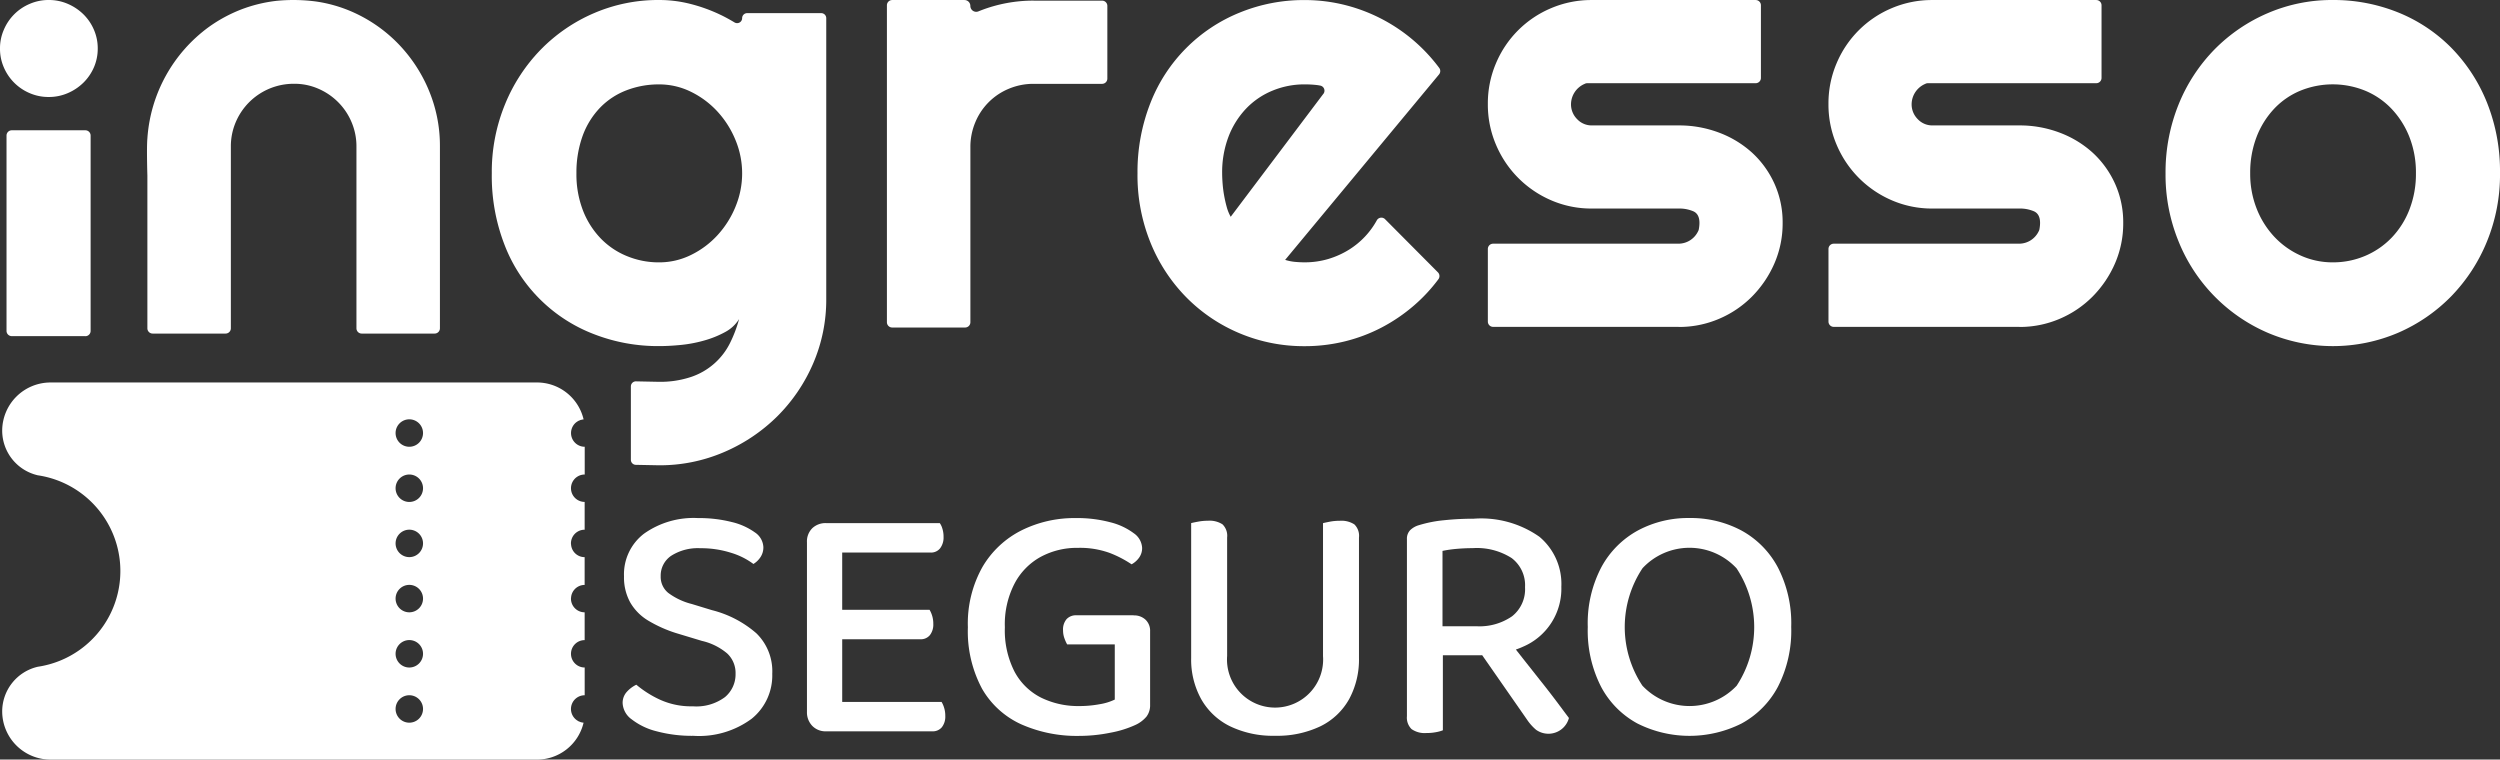
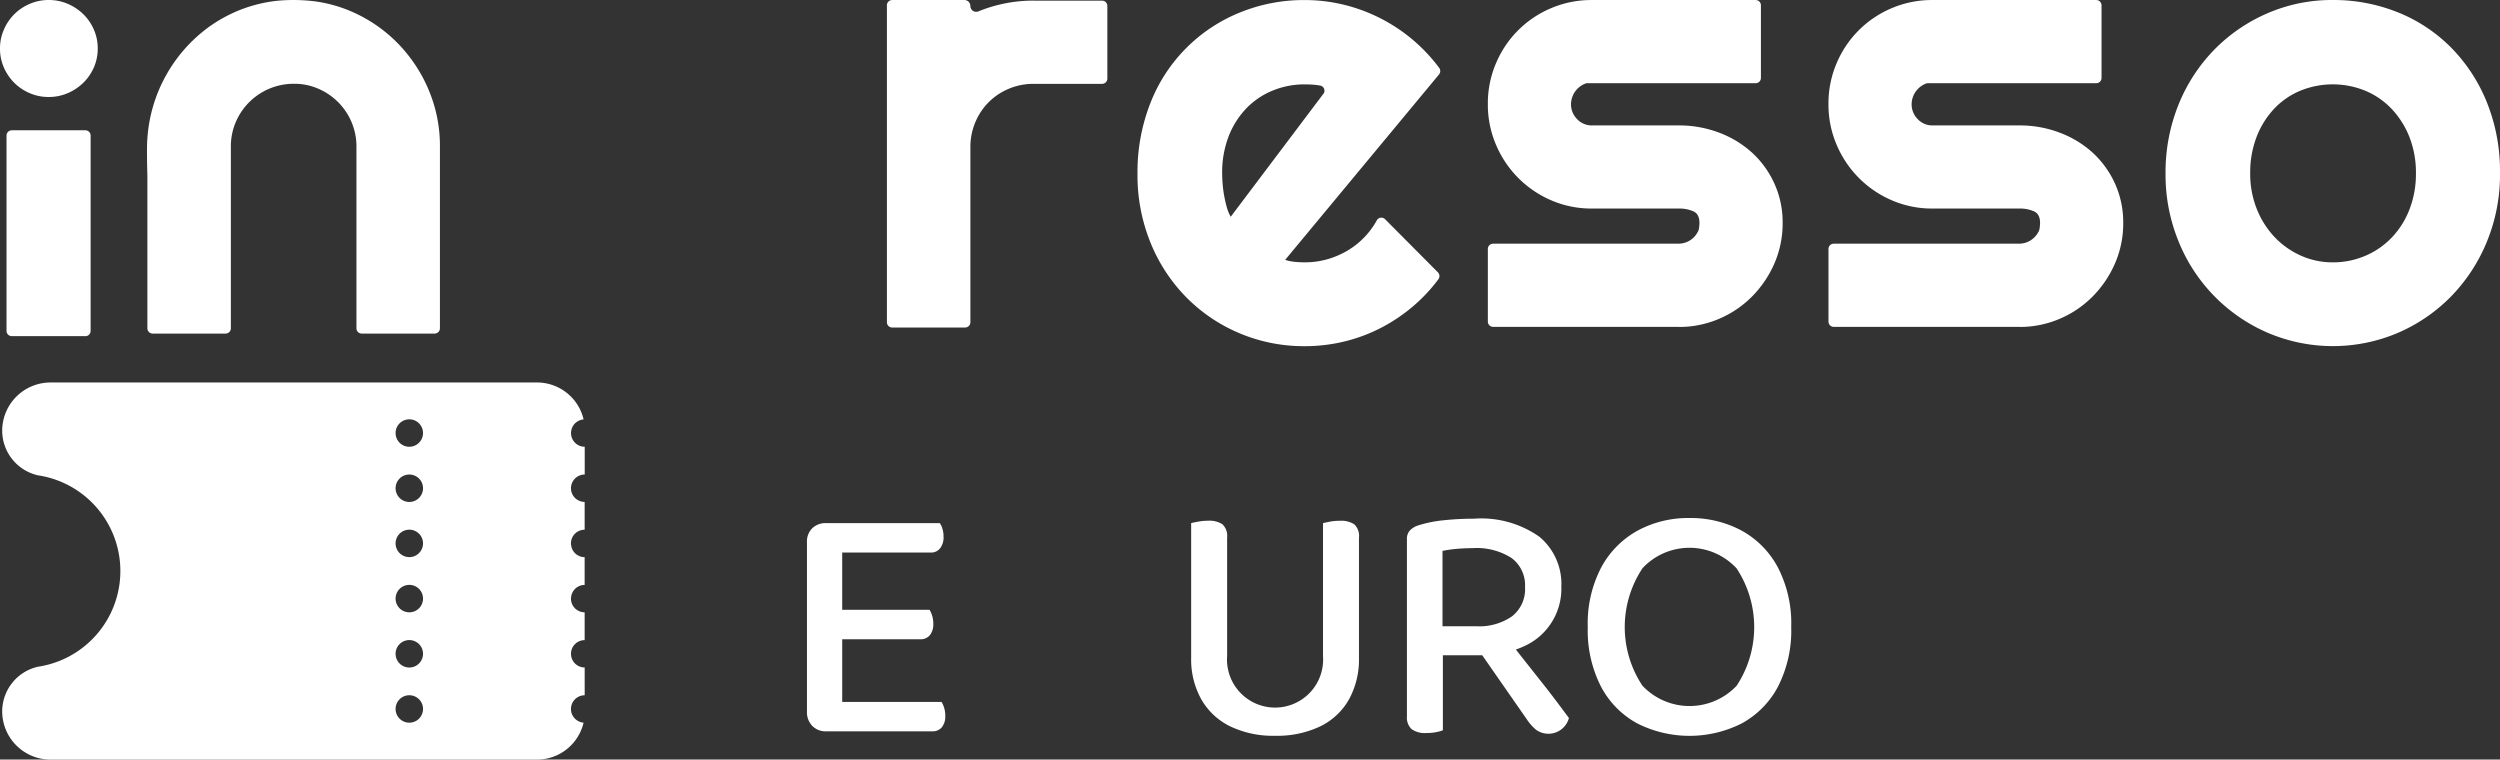
<svg xmlns="http://www.w3.org/2000/svg" id="c" width="166" height="50.435" viewBox="0 0 166 50.435">
  <rect x="0" y="0" width="166" height="50.435" fill="#333333" stroke="none" />
-   <path id="Caminho_720" data-name="Caminho 720" d="M230.114,192.6l-1.341-.409a4.431,4.431,0,0,1-1.57-.74,1.369,1.369,0,0,1-.5-1.1,1.587,1.587,0,0,1,.7-1.365,3.286,3.286,0,0,1,1.933-.5,6.567,6.567,0,0,1,2.047.306,4.793,4.793,0,0,1,1.477.74,1.481,1.481,0,0,0,.478-.467,1.174,1.174,0,0,0,.183-.647,1.235,1.235,0,0,0-.557-.978,4.342,4.342,0,0,0-1.546-.694,8.822,8.822,0,0,0-2.239-.262,5.684,5.684,0,0,0-3.582,1.035,3.392,3.392,0,0,0-1.33,2.831,3.44,3.44,0,0,0,.421,1.75,3.393,3.393,0,0,0,1.2,1.2,8.652,8.652,0,0,0,1.83.819l1.728.522a3.952,3.952,0,0,1,1.682.841,1.776,1.776,0,0,1,.546,1.341,1.967,1.967,0,0,1-.7,1.546,3.184,3.184,0,0,1-2.138.614,4.993,4.993,0,0,1-2.239-.467,6.9,6.9,0,0,1-1.512-.967,2.039,2.039,0,0,0-.625.467,1.078,1.078,0,0,0-.284.762,1.407,1.407,0,0,0,.6,1.07,4.437,4.437,0,0,0,1.66.795,9.1,9.1,0,0,0,2.444.3,5.878,5.878,0,0,0,3.866-1.136,3.691,3.691,0,0,0,1.365-2.979,3.515,3.515,0,0,0-1.057-2.695,7.126,7.126,0,0,0-2.946-1.535Z" transform="translate(-182.833 -152.084)" fill="#fff" />
  <path id="Caminho_721" data-name="Caminho 721" d="M299.445,200.2h-6.594V196.04h5.185a.78.78,0,0,0,.636-.273,1.14,1.14,0,0,0,.227-.751,1.784,1.784,0,0,0-.079-.546,1.7,1.7,0,0,0-.17-.387h-5.8v-3.8h5.867a.767.767,0,0,0,.636-.284,1.186,1.186,0,0,0,.227-.762,1.783,1.783,0,0,0-.079-.546,1.22,1.22,0,0,0-.17-.363h-7.549a1.267,1.267,0,0,0-.92.341,1.233,1.233,0,0,0-.352.933v11.255a1.29,1.29,0,0,0,.352.933,1.22,1.22,0,0,0,.92.363h7.05a.78.78,0,0,0,.636-.273,1.14,1.14,0,0,0,.227-.751,1.783,1.783,0,0,0-.079-.546,1.7,1.7,0,0,0-.17-.387Z" transform="translate(-236.928 -153.593)" fill="#fff" />
-   <path id="Caminho_722" data-name="Caminho 722" d="M359.462,192.948h-3.8a.848.848,0,0,0-.647.251,1.051,1.051,0,0,0-.238.751,1.518,1.518,0,0,0,.09.524,2.6,2.6,0,0,0,.183.409h3.161v3.661a3.612,3.612,0,0,1-.989.306,7.284,7.284,0,0,1-1.376.125,5.579,5.579,0,0,1-2.525-.557,4.084,4.084,0,0,1-1.761-1.717,6.014,6.014,0,0,1-.647-2.957,5.864,5.864,0,0,1,.636-2.888,4.3,4.3,0,0,1,1.739-1.785,5.057,5.057,0,0,1,2.468-.6,5.778,5.778,0,0,1,2.127.341,7.3,7.3,0,0,1,1.444.751,1.468,1.468,0,0,0,.5-.443,1.082,1.082,0,0,0,.2-.647,1.254,1.254,0,0,0-.546-.967,4.343,4.343,0,0,0-1.546-.729,8.6,8.6,0,0,0-2.342-.284,7.877,7.877,0,0,0-3.558.808,6.265,6.265,0,0,0-2.6,2.422,7.658,7.658,0,0,0-.978,4.025,8.057,8.057,0,0,0,.944,4.082,5.73,5.73,0,0,0,2.615,2.365,9.1,9.1,0,0,0,3.809.762,10.464,10.464,0,0,0,2.116-.216,6.965,6.965,0,0,0,1.638-.511,2.12,2.12,0,0,0,.74-.557,1.244,1.244,0,0,0,.238-.784v-4.866a1.014,1.014,0,0,0-.306-.784,1.107,1.107,0,0,0-.784-.284Z" transform="translate(-284.19 -152.093)" fill="#fff" />
  <path id="Caminho_723" data-name="Caminho 723" d="M439.656,187.718a1.581,1.581,0,0,0-.966-.238,3.481,3.481,0,0,0-.647.057c-.2.039-.36.072-.467.1v8.822a3.192,3.192,0,1,1-6.367,0v-7.868a1.057,1.057,0,0,0-.308-.876,1.581,1.581,0,0,0-.966-.238,3.535,3.535,0,0,0-.636.057c-.212.039-.371.072-.478.1v8.96a5.428,5.428,0,0,0,.66,2.717,4.44,4.44,0,0,0,1.911,1.808,6.547,6.547,0,0,0,3,.636,6.652,6.652,0,0,0,3.025-.636,4.393,4.393,0,0,0,1.9-1.808,5.522,5.522,0,0,0,.647-2.717v-8a1.057,1.057,0,0,0-.308-.876Z" transform="translate(-349.728 -152.9)" fill="#fff" />
  <path id="Caminho_724" data-name="Caminho 724" d="M515.446,197.58q-.6-.761-1.24-1.57l-.472-.6c.162-.057.321-.118.472-.188a4.183,4.183,0,0,0,2.547-3.98,4.079,4.079,0,0,0-1.455-3.32,6.722,6.722,0,0,0-4.366-1.2,18.756,18.756,0,0,0-1.955.1,8.379,8.379,0,0,0-1.682.33,1.379,1.379,0,0,0-.579.33.815.815,0,0,0-.216.6v11.757a1.066,1.066,0,0,0,.306.852,1.521,1.521,0,0,0,.989.262,3.307,3.307,0,0,0,.636-.057,2.354,2.354,0,0,0,.456-.125v-4.98h2.32c.1,0,.194,0,.29-.006l2.964,4.259a3.3,3.3,0,0,0,.614.694,1.413,1.413,0,0,0,1.671-.022,1.4,1.4,0,0,0,.511-.762c-.183-.242-.428-.572-.74-.989s-.668-.88-1.07-1.387Zm-6.583-8.721a8.2,8.2,0,0,1,.955-.136c.349-.03.7-.046,1.046-.046a4.291,4.291,0,0,1,2.591.66,2.256,2.256,0,0,1,.887,1.933,2.283,2.283,0,0,1-.863,1.933,3.8,3.8,0,0,1-2.365.66h-2.252v-5Z" transform="translate(-413.08 -152.28)" fill="#fff" />
  <path id="Caminho_725" data-name="Caminho 725" d="M584.2,189.742a5.985,5.985,0,0,0-2.422-2.433,7.138,7.138,0,0,0-3.434-.819,7.037,7.037,0,0,0-3.41.819,6.054,6.054,0,0,0-2.433,2.433,8,8,0,0,0-.909,3.979,8.173,8.173,0,0,0,.887,3.98,5.916,5.916,0,0,0,2.411,2.433,7.7,7.7,0,0,0,6.913,0,5.938,5.938,0,0,0,2.411-2.433,8.168,8.168,0,0,0,.887-3.98,8.074,8.074,0,0,0-.9-3.979Zm-2.717,7.878a4.3,4.3,0,0,1-6.264,0,7.048,7.048,0,0,1,.011-7.8,4.262,4.262,0,0,1,6.242.011,7.086,7.086,0,0,1,.011,7.787Z" transform="translate(-466.164 -152.093)" fill="#fff" />
  <path id="Caminho_726" data-name="Caminho 726" d="M419.3,17.273a3.119,3.119,0,0,0,.649.131c.216.02.433.031.649.031a5.453,5.453,0,0,0,1.564-.223,5.663,5.663,0,0,0,1.411-.64,5.306,5.306,0,0,0,1.809-1.924.346.346,0,0,1,.55-.077l3.508,3.527a.351.351,0,0,1,.035.456,10.844,10.844,0,0,1-1.6,1.726,11.231,11.231,0,0,1-2.173,1.483,10.894,10.894,0,0,1-2.457.924,11.11,11.11,0,0,1-2.649.315,10.985,10.985,0,0,1-4.314-.852,10.865,10.865,0,0,1-3.532-2.376,11.1,11.1,0,0,1-2.385-3.624,11.9,11.9,0,0,1-.872-4.619,12.49,12.49,0,0,1,.872-4.711A10.644,10.644,0,0,1,416.28.852,11.207,11.207,0,0,1,420.594.02a10.962,10.962,0,0,1,2.66.325,11.208,11.208,0,0,1,6.275,4.183.349.349,0,0,1-.015.432l-10.22,12.315Zm2.536-11.024a.345.345,0,0,0-.2-.548c-.087-.017-.173-.031-.258-.041a7.129,7.129,0,0,0-.782-.041,5.519,5.519,0,0,0-2.141.417,5.092,5.092,0,0,0-1.747,1.188,5.6,5.6,0,0,0-1.168,1.857,6.658,6.658,0,0,0-.426,2.446c0,.2.011.433.031.69a7.836,7.836,0,0,0,.1.782c.048.264.105.518.173.762a2.808,2.808,0,0,0,.264.649l6.151-8.162Z" transform="translate(-333.963 -0.016)" fill="#fff" />
  <path id="Caminho_727" data-name="Caminho 727" d="M6.5,3.22a3.109,3.109,0,0,1-.256,1.256,3.242,3.242,0,0,1-.7,1.018,3.355,3.355,0,0,1-1.035.69,3.141,3.141,0,0,1-1.265.256,3.141,3.141,0,0,1-1.265-.256A3.237,3.237,0,0,1,.266,4.477,3.079,3.079,0,0,1,.01,3.22,3.054,3.054,0,0,1,.266,1.974,3.218,3.218,0,0,1,1.982.258,3.134,3.134,0,0,1,3.245,0,3.148,3.148,0,0,1,4.51.256a3.388,3.388,0,0,1,1.035.69,3.213,3.213,0,0,1,.7,1.026A3.1,3.1,0,0,1,6.5,3.219Zm-.824,19.1H.792a.35.35,0,0,1-.349-.349V9a.35.35,0,0,1,.349-.349H5.678A.35.35,0,0,1,6.027,9V21.975A.35.35,0,0,1,5.678,22.324Z" transform="translate(-0.01 0)" fill="#fff" />
  <path id="Caminho_728" data-name="Caminho 728" d="M801.8,11.511a11.721,11.721,0,0,1-.872,4.537,11.372,11.372,0,0,1-2.376,3.634,11.111,11.111,0,0,1-3.523,2.416,11.025,11.025,0,0,1-8.649,0,11.129,11.129,0,0,1-5.917-6.05,11.7,11.7,0,0,1-.872-4.537,12.021,12.021,0,0,1,.872-4.589,11.237,11.237,0,0,1,2.385-3.645A11.086,11.086,0,0,1,786.38.872,10.775,10.775,0,0,1,790.694,0a11.443,11.443,0,0,1,4.334.823,10.463,10.463,0,0,1,3.523,2.335,11.075,11.075,0,0,1,2.376,3.634,12.282,12.282,0,0,1,.872,4.72Zm-5.583,0a6.44,6.44,0,0,0-.437-2.425,5.809,5.809,0,0,0-1.188-1.868,5.129,5.129,0,0,0-1.756-1.2,5.709,5.709,0,0,0-4.283,0,5.04,5.04,0,0,0-1.747,1.2,5.714,5.714,0,0,0-1.168,1.868,6.6,6.6,0,0,0-.426,2.425,6.287,6.287,0,0,0,.426,2.335,5.853,5.853,0,0,0,1.168,1.868,5.455,5.455,0,0,0,1.747,1.249,5.115,5.115,0,0,0,2.142.457,5.426,5.426,0,0,0,2.141-.426,5.316,5.316,0,0,0,1.756-1.2,5.635,5.635,0,0,0,1.188-1.868,6.5,6.5,0,0,0,.437-2.416Z" transform="translate(-635.799 0)" fill="#fff" />
  <path id="Caminho_729" data-name="Caminho 729" d="M548.3,21.712H535.979a.35.35,0,0,1-.349-.349V16.538a.35.35,0,0,1,.349-.349H548.3a1.45,1.45,0,0,0,1.291-.826.382.382,0,0,0,.046-.125q.177-.957-.363-1.2a2.365,2.365,0,0,0-.974-.183h-5.766a6.693,6.693,0,0,1-2.7-.548,6.942,6.942,0,0,1-3.665-3.694,6.781,6.781,0,0,1-.539-2.7,6.781,6.781,0,0,1,.539-2.7A6.84,6.84,0,0,1,539.834.549a6.814,6.814,0,0,1,2.7-.539h10.879a.349.349,0,0,1,.349.349V5.184a.349.349,0,0,1-.349.349H542.233a.361.361,0,0,0-.17.042,1.484,1.484,0,0,0-.911,1.339,1.386,1.386,0,0,0,.406,1.005,1.317,1.317,0,0,0,.974.417H548.3a7.48,7.48,0,0,1,2.68.478,6.809,6.809,0,0,1,2.193,1.33,6.319,6.319,0,0,1,1.483,2.051,6.221,6.221,0,0,1,.548,2.619,6.66,6.66,0,0,1-.548,2.689,7.194,7.194,0,0,1-1.483,2.193,6.856,6.856,0,0,1-2.193,1.483,6.728,6.728,0,0,1-2.68.539Z" transform="translate(-436.837 -0.008)" fill="#fff" />
  <path id="Caminho_730" data-name="Caminho 730" d="M670.92,21.712H658.6a.35.35,0,0,1-.349-.349V16.538a.35.35,0,0,1,.349-.349H670.92a1.45,1.45,0,0,0,1.291-.826.383.383,0,0,0,.046-.125q.177-.957-.363-1.2a2.365,2.365,0,0,0-.974-.183h-5.766a6.693,6.693,0,0,1-2.7-.548,6.943,6.943,0,0,1-3.665-3.694,6.782,6.782,0,0,1-.539-2.7,6.782,6.782,0,0,1,.539-2.7A6.84,6.84,0,0,1,662.454.549a6.813,6.813,0,0,1,2.7-.539h10.879a.35.35,0,0,1,.349.349V5.184a.35.35,0,0,1-.349.349H664.853a.362.362,0,0,0-.17.042,1.484,1.484,0,0,0-.911,1.339,1.386,1.386,0,0,0,.406,1.005,1.317,1.317,0,0,0,.974.417h5.766a7.481,7.481,0,0,1,2.68.478,6.811,6.811,0,0,1,2.193,1.33,6.32,6.32,0,0,1,1.483,2.051,6.221,6.221,0,0,1,.548,2.619,6.66,6.66,0,0,1-.548,2.689,7.193,7.193,0,0,1-1.483,2.193,6.857,6.857,0,0,1-2.193,1.483,6.728,6.728,0,0,1-2.68.539Z" transform="translate(-536.84 -0.008)" fill="#fff" />
  <path id="Caminho_731" data-name="Caminho 731" d="M329.034.049a9.679,9.679,0,0,0-3.532.66c-.042.017-.087.033-.129.052a.39.39,0,0,1-.542-.36h0A.391.391,0,0,0,324.44.01h-4.8a.35.35,0,0,0-.349.349V21.406a.35.35,0,0,0,.349.349h4.845a.35.35,0,0,0,.349-.349V9.776a4.217,4.217,0,0,1,.325-1.645A4.1,4.1,0,0,1,327.389,5.9a4.209,4.209,0,0,1,1.645-.325h4.545a.349.349,0,0,0,.349-.349V.4a.349.349,0,0,0-.349-.349h-4.545Z" transform="translate(-260.4 -0.008)" fill="#fff" />
  <path id="Caminho_732" data-name="Caminho 732" d="M71.614,5.939a9.9,9.9,0,0,0-2.081-3.106A9.718,9.718,0,0,0,66.447.741,9.3,9.3,0,0,0,64.2.107,11.4,11.4,0,0,0,61.532.055,9.6,9.6,0,0,0,59.149.64a9.743,9.743,0,0,0-2.1,1.138,9.99,9.99,0,0,0-4.1,7.42c-.057.611,0,2.451,0,2.451V21.8a.35.35,0,0,0,.349.349h4.845a.35.35,0,0,0,.349-.349V9.724a4.082,4.082,0,0,1,.325-1.614,4.178,4.178,0,0,1,3.877-2.547,3.952,3.952,0,0,1,1.6.325,4.209,4.209,0,0,1,1.319.893,4.145,4.145,0,0,1,.893,1.33,4.082,4.082,0,0,1,.325,1.614V21.8a.35.35,0,0,0,.349.349h4.845a.35.35,0,0,0,.349-.349V9.724a9.513,9.513,0,0,0-.762-3.787Z" transform="translate(-43.163 0)" fill="#fff" />
-   <path id="Caminho_733" data-name="Caminho 733" d="M197.918.872h-3.91a.334.334,0,0,0-.334.334h0a.333.333,0,0,1-.5.286c-.3-.179-.6-.347-.919-.5a10.738,10.738,0,0,0-2.009-.73A8.377,8.377,0,0,0,188.154,0a10.768,10.768,0,0,0-4.314.872,11.026,11.026,0,0,0-3.532,2.416,11.335,11.335,0,0,0-2.385,3.654,11.823,11.823,0,0,0-.872,4.569,12.62,12.62,0,0,0,.872,4.812,10.3,10.3,0,0,0,5.917,5.867,11.723,11.723,0,0,0,4.314.791q.689,0,1.492-.081a8.736,8.736,0,0,0,1.542-.3,6.539,6.539,0,0,0,1.35-.548,2.447,2.447,0,0,0,.933-.863,8.55,8.55,0,0,1-.6,1.584,4.471,4.471,0,0,1-2.549,2.243,6.451,6.451,0,0,1-2.212.336l-1.485-.03a.334.334,0,0,0-.339.334v4.875a.333.333,0,0,0,.326.334l1.538.03a10.774,10.774,0,0,0,4.314-.872A11.372,11.372,0,0,0,196,27.652a11.187,11.187,0,0,0,2.387-3.512,10.671,10.671,0,0,0,.872-4.3V1.206a.334.334,0,0,0-.334-.334Zm-4.679,12.841a6.348,6.348,0,0,1-1.188,1.889,5.878,5.878,0,0,1-1.756,1.319,4.767,4.767,0,0,1-2.141.5A5.525,5.525,0,0,1,186.012,17a5.075,5.075,0,0,1-1.747-1.188,5.585,5.585,0,0,1-1.168-1.857,6.651,6.651,0,0,1-.426-2.446,7.157,7.157,0,0,1,.426-2.527,5.318,5.318,0,0,1,1.168-1.857,4.854,4.854,0,0,1,1.747-1.136,5.937,5.937,0,0,1,2.141-.385,4.756,4.756,0,0,1,2.141.5,5.909,5.909,0,0,1,1.756,1.319,6.339,6.339,0,0,1,1.188,1.889,5.766,5.766,0,0,1,0,4.4Z" transform="translate(-144.396 0)" fill="#fff" />
  <path id="Caminho_734" data-name="Caminho 734" d="M38.64,144.348a.91.91,0,0,1,.839-.555V141.95l-.026,0a.911.911,0,0,1-.52-1.638l.042-.028a.861.861,0,0,1,.1-.059c.018-.009.037-.015.055-.022a.628.628,0,0,1,.1-.039c.011,0,.024,0,.037-.007a.829.829,0,0,1,.138-.024,3.179,3.179,0,0,0-3.161-2.451H4.016A3.209,3.209,0,0,0,.8,140.845a3.048,3.048,0,0,0,2.366,3,6.426,6.426,0,0,1,0,12.712,3.048,3.048,0,0,0-2.366,3,3.209,3.209,0,0,0,3.217,3.165H36.242a3.179,3.179,0,0,0,3.161-2.451.867.867,0,0,1-.138-.024c-.011,0-.024,0-.037-.007a.965.965,0,0,1-.1-.039c-.018-.007-.039-.013-.057-.022a.809.809,0,0,1-.094-.059c-.015-.009-.031-.018-.046-.03a.911.911,0,0,1,.546-1.64v-1.843a.909.909,0,0,1-.909-.909c0-.009,0-.017,0-.026a.908.908,0,0,1,.907-.883v-1.846a.909.909,0,0,1-.909-.909c0-.02.006-.041.006-.061a.907.907,0,0,1,.719-.83.853.853,0,0,1,.183-.018v-1.846a.9.9,0,0,1-.9-.819.781.781,0,0,1-.009-.092.852.852,0,0,1,.018-.183.926.926,0,0,1,.053-.172.91.91,0,0,1,.839-.555v-1.846a.908.908,0,0,1-.907-.883c0-.009,0-.017,0-.026a.852.852,0,0,1,.018-.183.925.925,0,0,1,.053-.172ZM27.832,160.271a.911.911,0,1,1,.911-.911A.911.911,0,0,1,27.832,160.271Zm0-3.663a.911.911,0,1,1,.911-.911A.911.911,0,0,1,27.832,156.608Zm0-3.665a.911.911,0,1,1,.911-.911A.911.911,0,0,1,27.832,152.943Zm0-3.665a.911.911,0,1,1,.911-.911A.911.911,0,0,1,27.832,149.278Zm0-3.663a.911.911,0,1,1,.911-.911A.911.911,0,0,1,27.832,145.615Zm0-3.665a.911.911,0,1,1,.911-.911A.911.911,0,0,1,27.832,141.95Z" transform="translate(-0.654 -112.285)" fill="#fff" />
</svg>